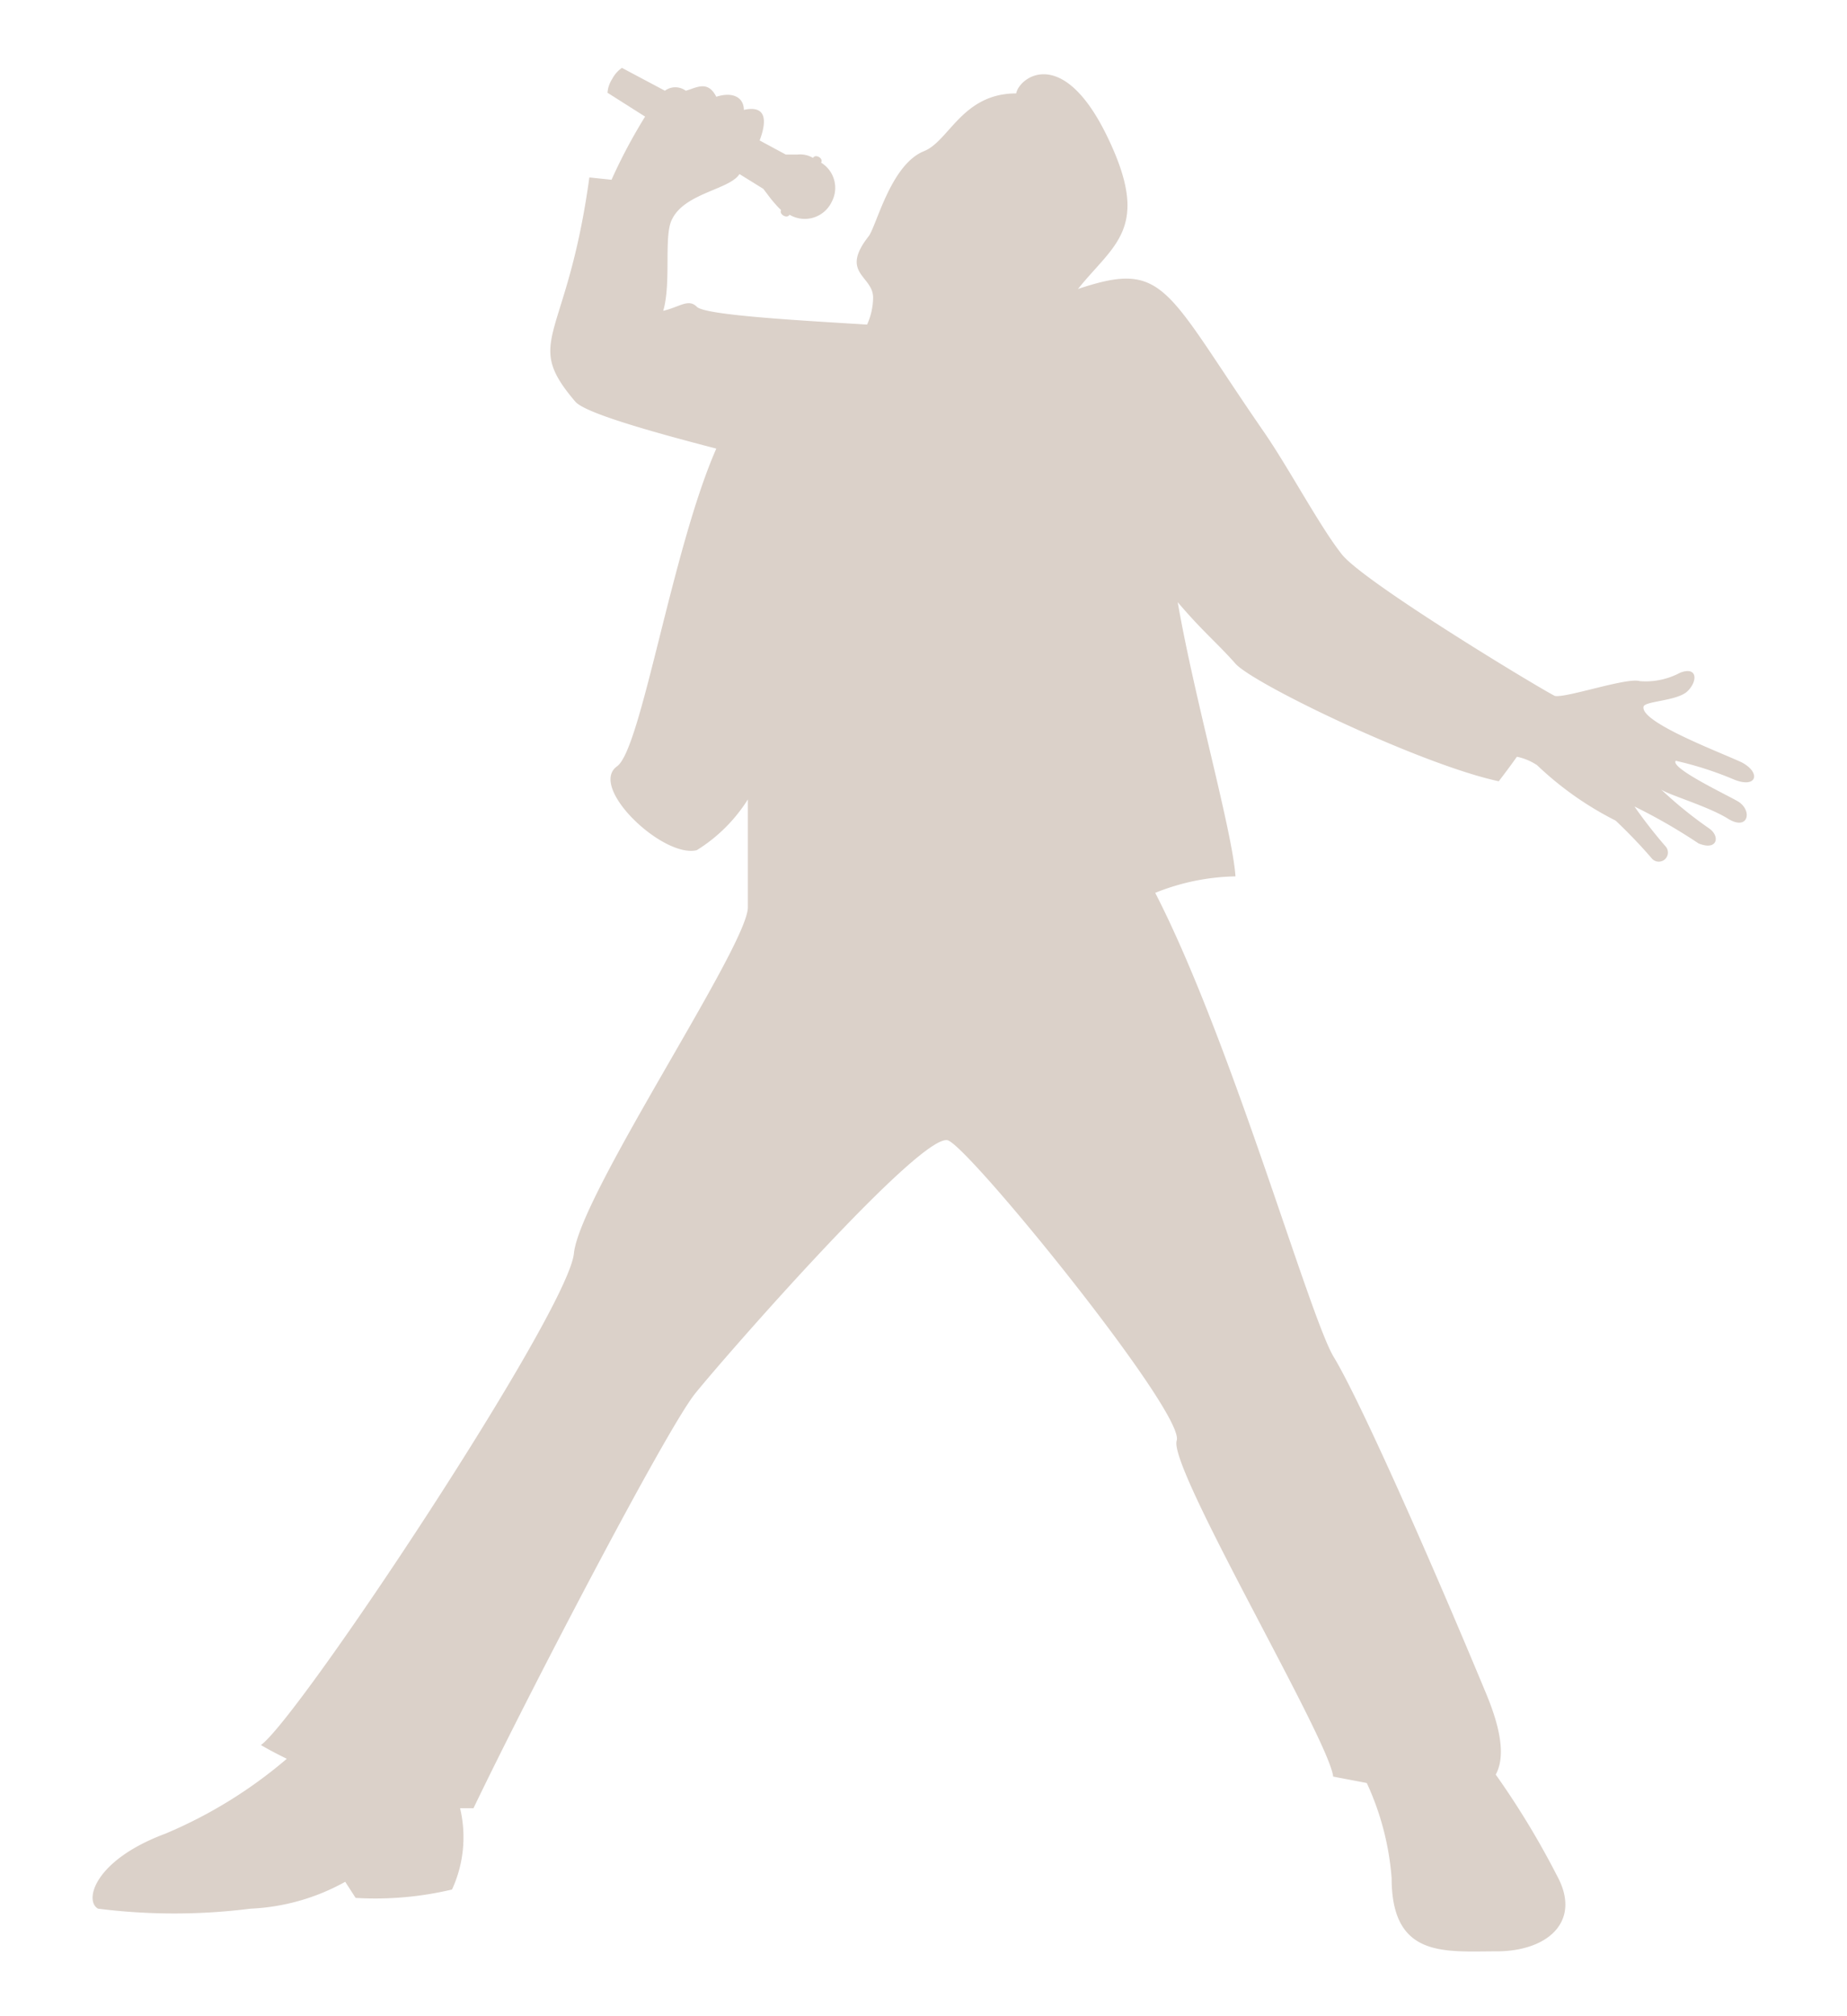
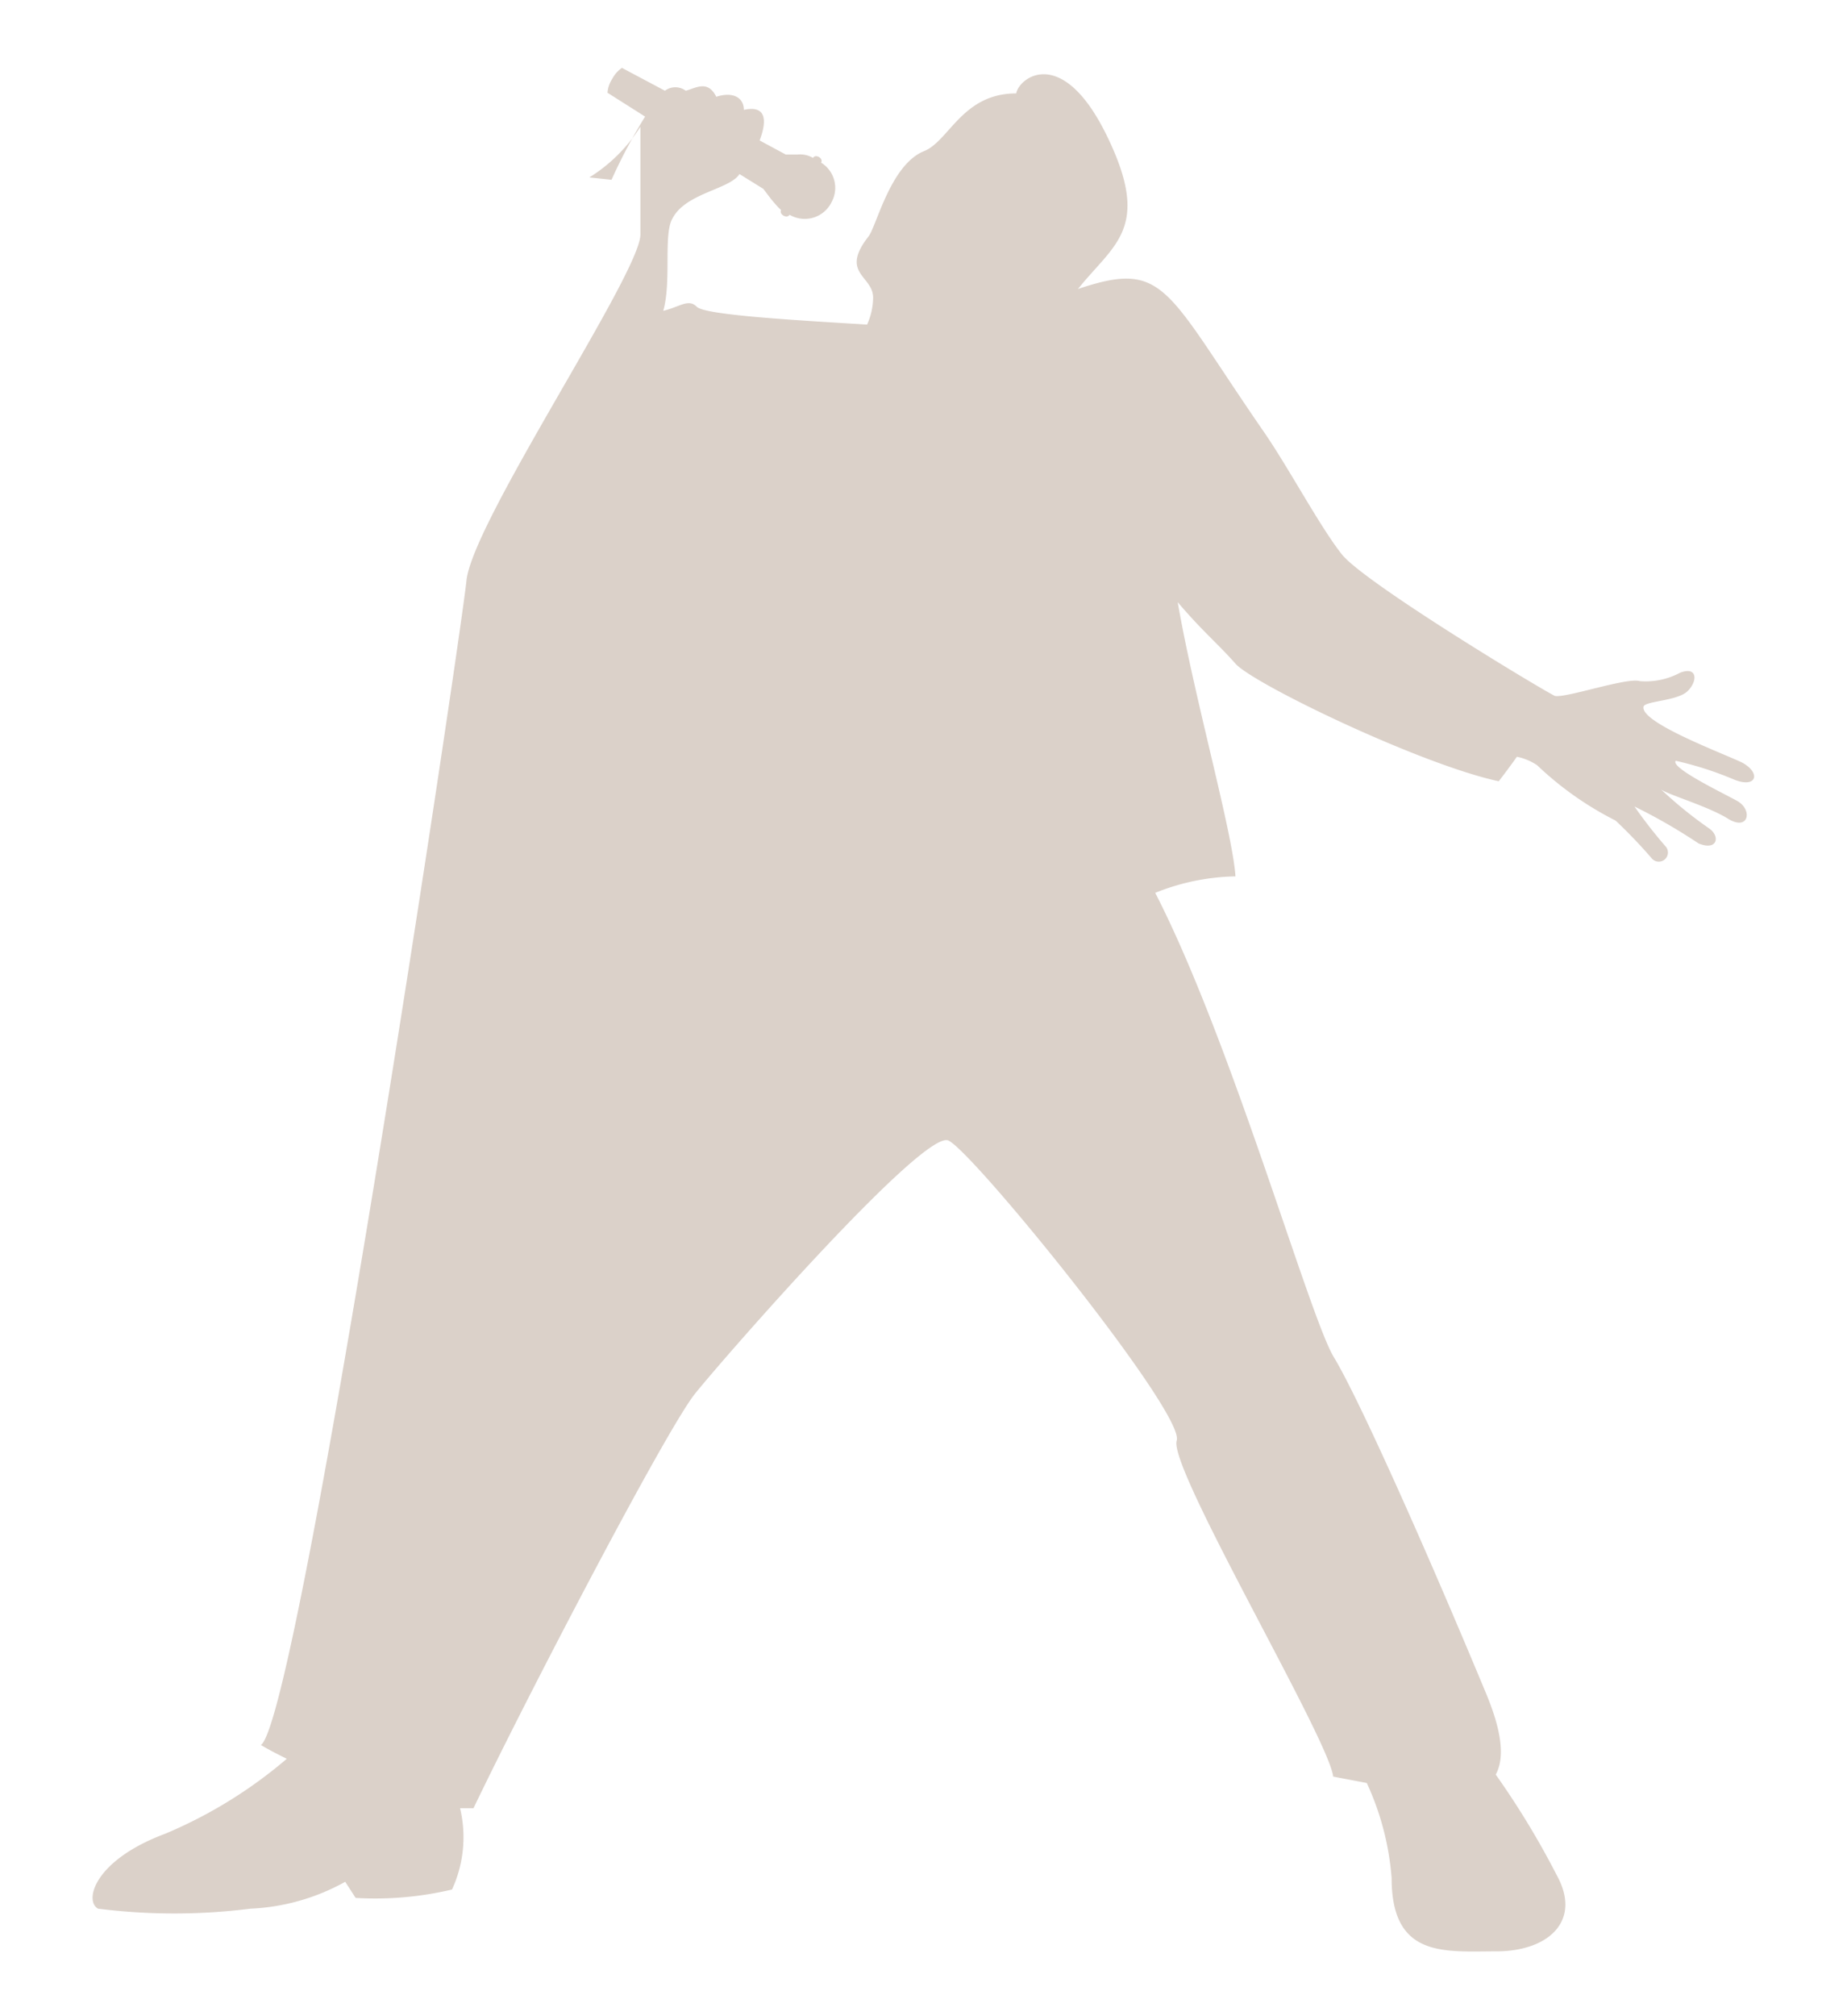
<svg xmlns="http://www.w3.org/2000/svg" width="55" height="60" viewBox="0 0 55 60">
  <defs>
    <style>.a{opacity:0.4;}.b{fill:#a48b78;fill-rule:evenodd;}</style>
  </defs>
  <title>ico08</title>
  <g class="a">
-     <path class="b" d="M51.87,22.69c-.61-.29-3-1.18-2.93-1.65,0-.18,1-.17,1.31-.47s.3-.75-.22-.55a2.18,2.18,0,0,1-1.2.25c-.38-.12-2.2.51-2.53.44-.5-.25-5.68-3.38-6.34-4.21s-1.59-2.59-2.34-3.67C34.68,8.57,34.7,7.73,32.1,8.6c1.07-1.34,2.2-1.8.87-4.54S30.35,2.3,30.26,2.78c-1.61,0-2,1.43-2.75,1.72-1,.41-1.41,2.24-1.65,2.54C25,8.14,26,8.2,26,8.86a2,2,0,0,1-.18.8c-2.09-.13-4.82-.28-5.07-.53s-.5,0-1,.12c.25-.87,0-2.26.27-2.74.39-.77,1.71-.87,2-1.33v0l.71.44.22.29s0,0,0,0,.21.26.31.34c-.07.13.18.27.25.14A.89.89,0,0,0,24.77,6a.88.88,0,0,0-.32-1.16c.08-.13-.17-.27-.24-.14a.74.74,0,0,0-.46-.1s0,0,0,0l-.35,0-.78-.42c.22-.58.21-1.06-.47-.91,0-.37-.33-.55-.82-.39-.26-.51-.6-.26-.91-.18a.52.52,0,0,0-.62,0l-1.28-.68a.92.92,0,0,0-.29.33.87.87,0,0,0-.14.41l1.12.71a16,16,0,0,0-1,1.88l-.66-.07c-.67,4.89-2,4.82-.42,6.67.28.34,2.31.91,4.2,1.4-1.32,3-2.23,8.92-2.95,9.45-.88.62,1.37,2.75,2.37,2.5a4.77,4.77,0,0,0,1.52-1.51c0,1.4,0,2.67,0,3.21,0,1.15-5,8.54-5.18,10.3S8.9,51.13,7.77,51.93c.25.15.51.28.77.41a13.77,13.77,0,0,1-3.62,2.23c-2.12.79-2.42,2-2,2.23a18.08,18.08,0,0,0,4.54,0A6.37,6.37,0,0,0,10.28,56l.31.48a9.91,9.91,0,0,0,2.87-.25,3.72,3.72,0,0,0,.24-2.42l.4,0c1.6-3.34,5.74-11.27,6.6-12.34s6.8-7.86,7.54-7.53,7.06,8.13,6.8,8.93,4.53,8.87,4.66,10l1,.19a8.22,8.22,0,0,1,.74,2.83c0,2.39,1.58,2.18,3.12,2.18s2.55-.9,1.8-2.26a24.7,24.7,0,0,0-1.82-3c.25-.46.22-1.2-.29-2.42-1.8-4.33-3.8-8.8-4.53-10S36.68,31,34.4,26.57a6.7,6.7,0,0,1,2.39-.49c-.09-1.34-1.23-5.32-1.72-8.16.73.86,1.19,1.23,1.72,1.83s5.51,3,7.84,3.5c.16-.21.35-.46.54-.73a1.7,1.7,0,0,1,.6.25,9.74,9.74,0,0,0,2.34,1.65,15.47,15.47,0,0,1,1.09,1.14.27.27,0,1,0,.39-.38A14.53,14.53,0,0,1,48.67,24a16.57,16.57,0,0,1,1.91,1.1c.57.23.65-.22.31-.45a12.23,12.23,0,0,1-1.44-1.17c.15.15,1.39.5,2,.88s.74-.23.32-.5c-.25-.16-2.05-1-1.87-1.22a10.25,10.25,0,0,1,1.74.56C52.31,23.47,52.45,23,51.87,22.69Z" />
+     <path class="b" d="M51.87,22.69c-.61-.29-3-1.18-2.93-1.65,0-.18,1-.17,1.31-.47s.3-.75-.22-.55a2.18,2.18,0,0,1-1.2.25c-.38-.12-2.2.51-2.53.44-.5-.25-5.68-3.38-6.34-4.21s-1.59-2.59-2.34-3.67C34.68,8.57,34.7,7.73,32.1,8.6c1.07-1.34,2.2-1.8.87-4.54S30.35,2.3,30.26,2.78c-1.61,0-2,1.43-2.75,1.72-1,.41-1.41,2.24-1.65,2.54C25,8.14,26,8.2,26,8.86a2,2,0,0,1-.18.8c-2.09-.13-4.82-.28-5.07-.53s-.5,0-1,.12c.25-.87,0-2.26.27-2.74.39-.77,1.71-.87,2-1.33v0l.71.44.22.29s0,0,0,0,.21.26.31.34c-.07.13.18.27.25.14A.89.89,0,0,0,24.77,6a.88.88,0,0,0-.32-1.16c.08-.13-.17-.27-.24-.14a.74.74,0,0,0-.46-.1s0,0,0,0l-.35,0-.78-.42c.22-.58.21-1.06-.47-.91,0-.37-.33-.55-.82-.39-.26-.51-.6-.26-.91-.18a.52.52,0,0,0-.62,0l-1.28-.68a.92.92,0,0,0-.29.33.87.87,0,0,0-.14.41l1.12.71a16,16,0,0,0-1,1.88l-.66-.07a4.77,4.77,0,0,0,1.52-1.51c0,1.4,0,2.67,0,3.21,0,1.15-5,8.54-5.18,10.3S8.9,51.13,7.77,51.93c.25.15.51.28.77.41a13.77,13.77,0,0,1-3.62,2.23c-2.12.79-2.42,2-2,2.23a18.08,18.08,0,0,0,4.54,0A6.37,6.37,0,0,0,10.28,56l.31.48a9.91,9.91,0,0,0,2.87-.25,3.72,3.72,0,0,0,.24-2.42l.4,0c1.6-3.34,5.74-11.27,6.6-12.34s6.8-7.86,7.54-7.53,7.06,8.13,6.8,8.93,4.53,8.87,4.66,10l1,.19a8.22,8.22,0,0,1,.74,2.83c0,2.39,1.58,2.18,3.12,2.18s2.55-.9,1.8-2.26a24.7,24.7,0,0,0-1.82-3c.25-.46.22-1.2-.29-2.42-1.8-4.33-3.8-8.8-4.53-10S36.68,31,34.4,26.57a6.7,6.7,0,0,1,2.39-.49c-.09-1.34-1.23-5.32-1.72-8.16.73.86,1.19,1.23,1.72,1.83s5.51,3,7.84,3.5c.16-.21.35-.46.54-.73a1.7,1.7,0,0,1,.6.25,9.74,9.74,0,0,0,2.34,1.65,15.47,15.47,0,0,1,1.09,1.14.27.27,0,1,0,.39-.38A14.53,14.53,0,0,1,48.67,24a16.57,16.57,0,0,1,1.91,1.1c.57.23.65-.22.31-.45a12.23,12.23,0,0,1-1.44-1.17c.15.15,1.39.5,2,.88s.74-.23.32-.5c-.25-.16-2.05-1-1.87-1.22a10.25,10.25,0,0,1,1.74.56C52.31,23.47,52.45,23,51.87,22.69Z" />
  </g>
</svg>